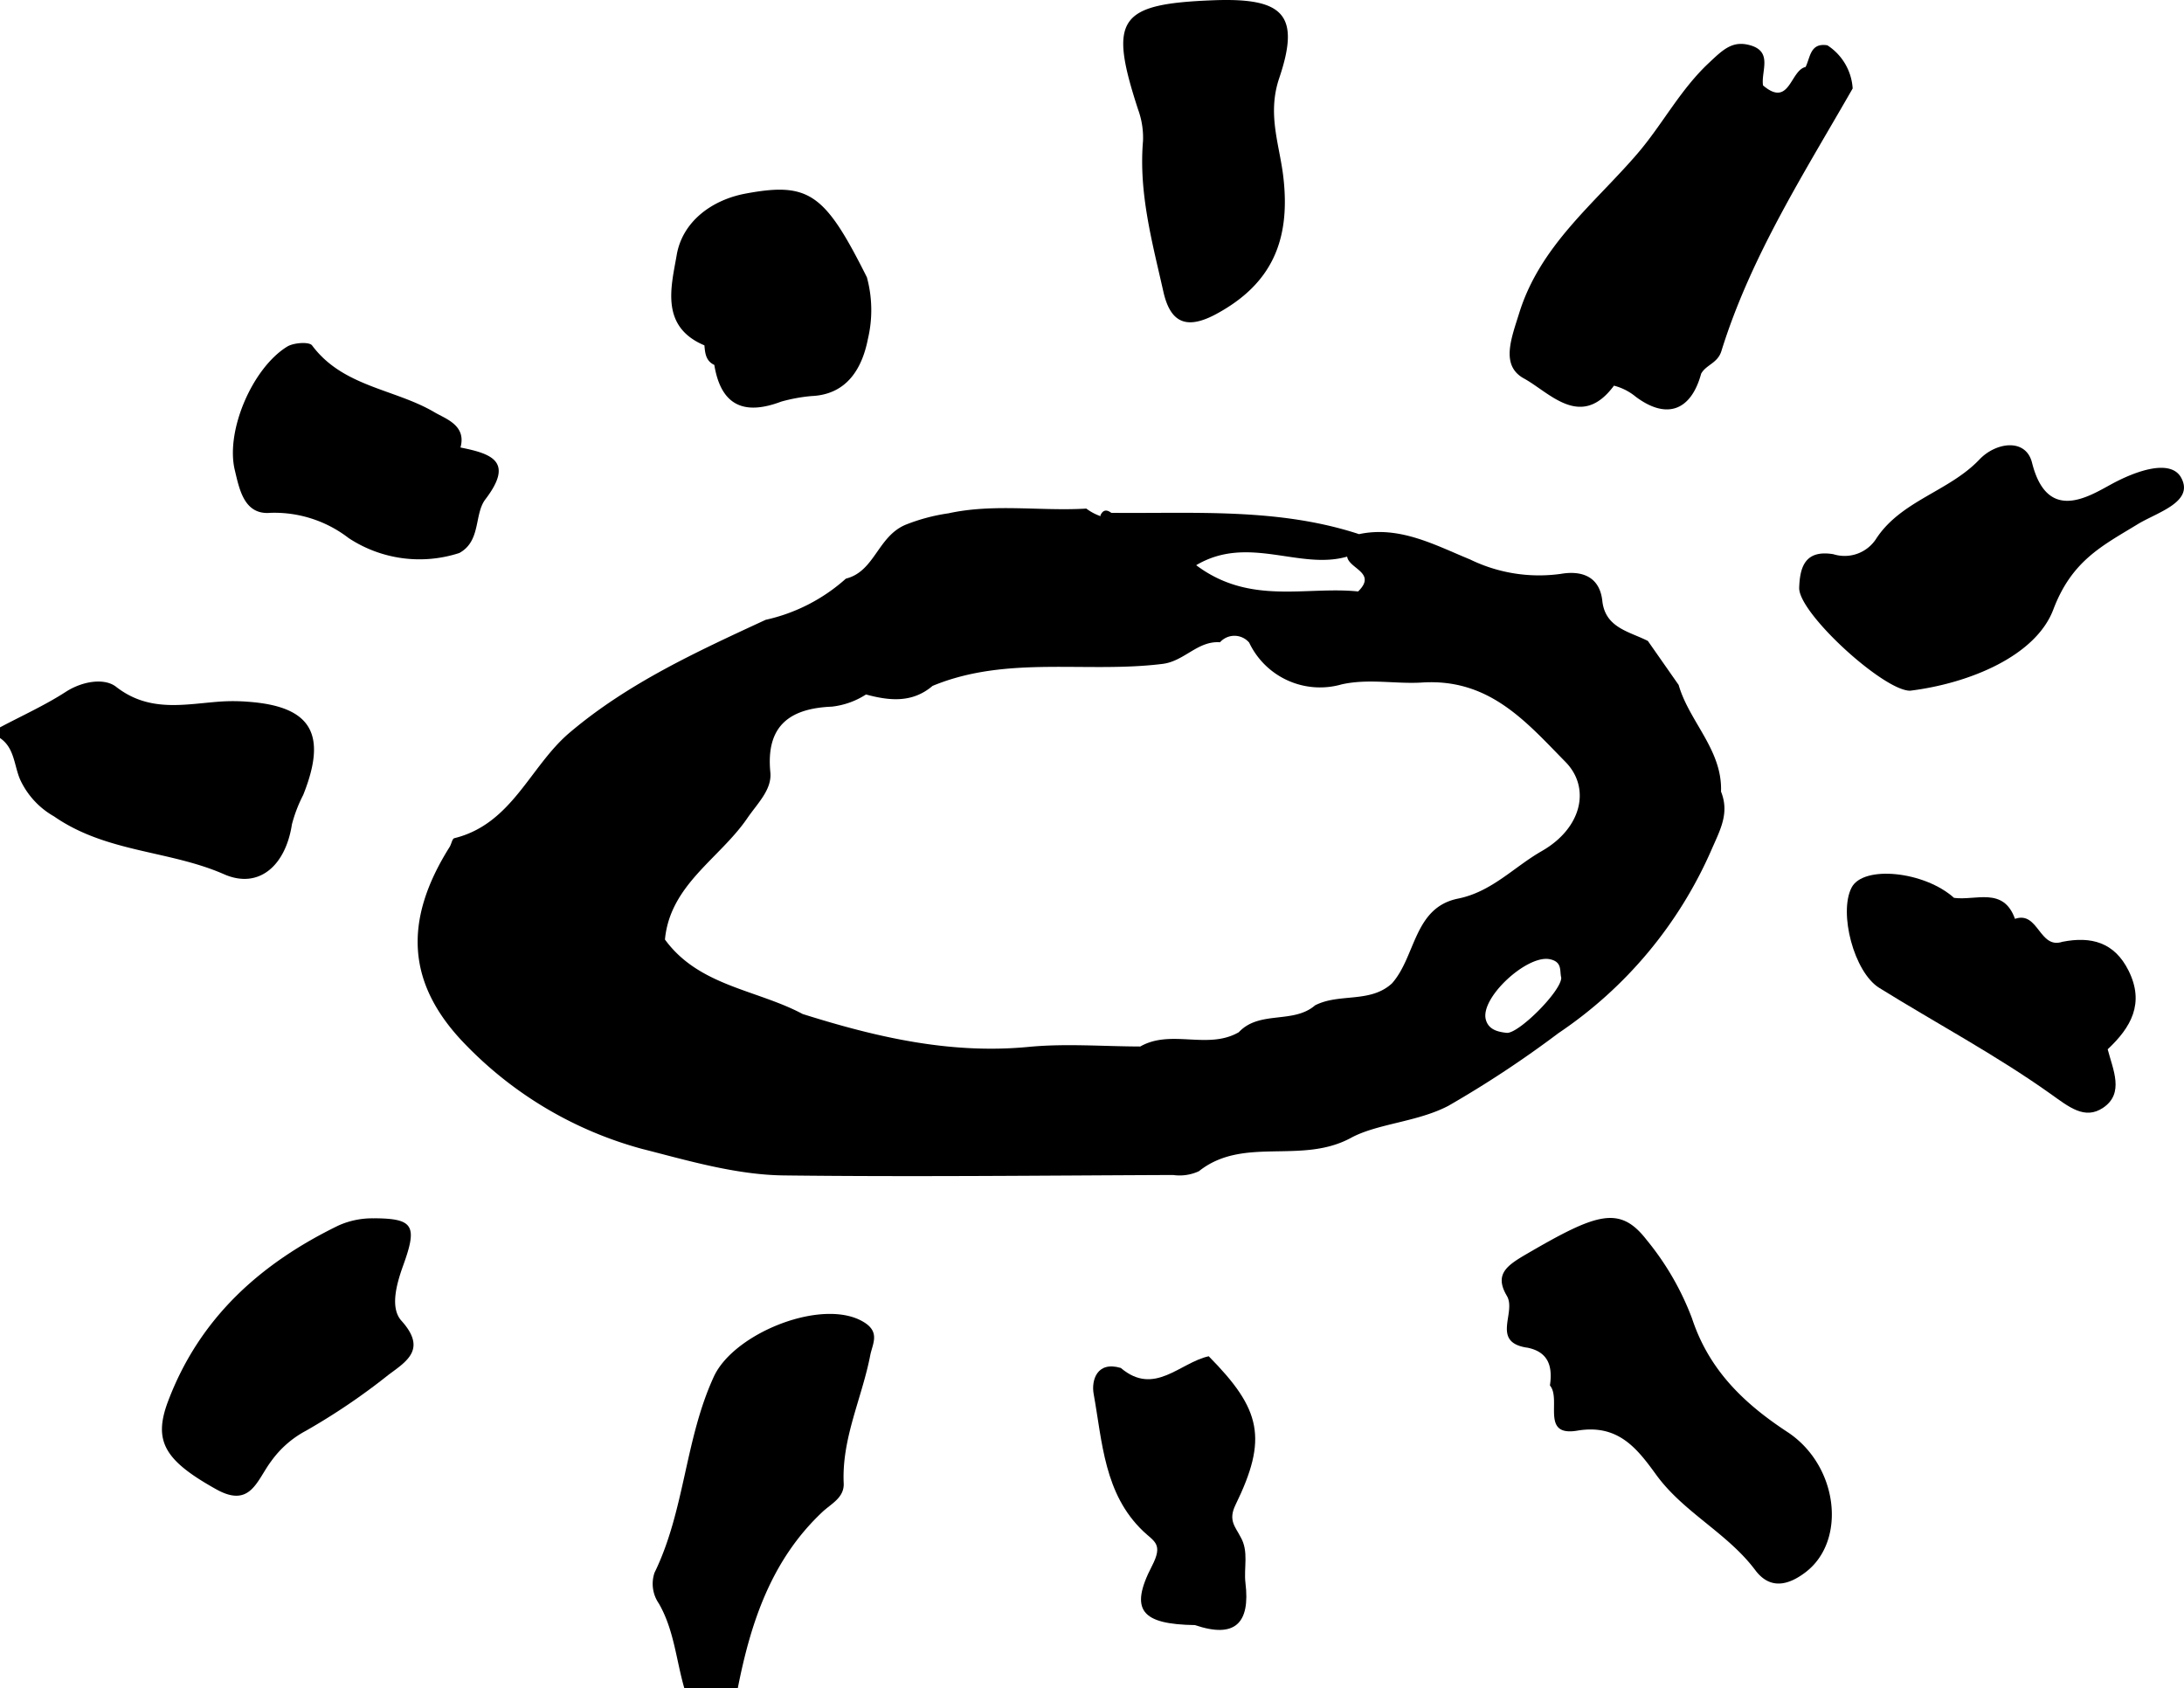
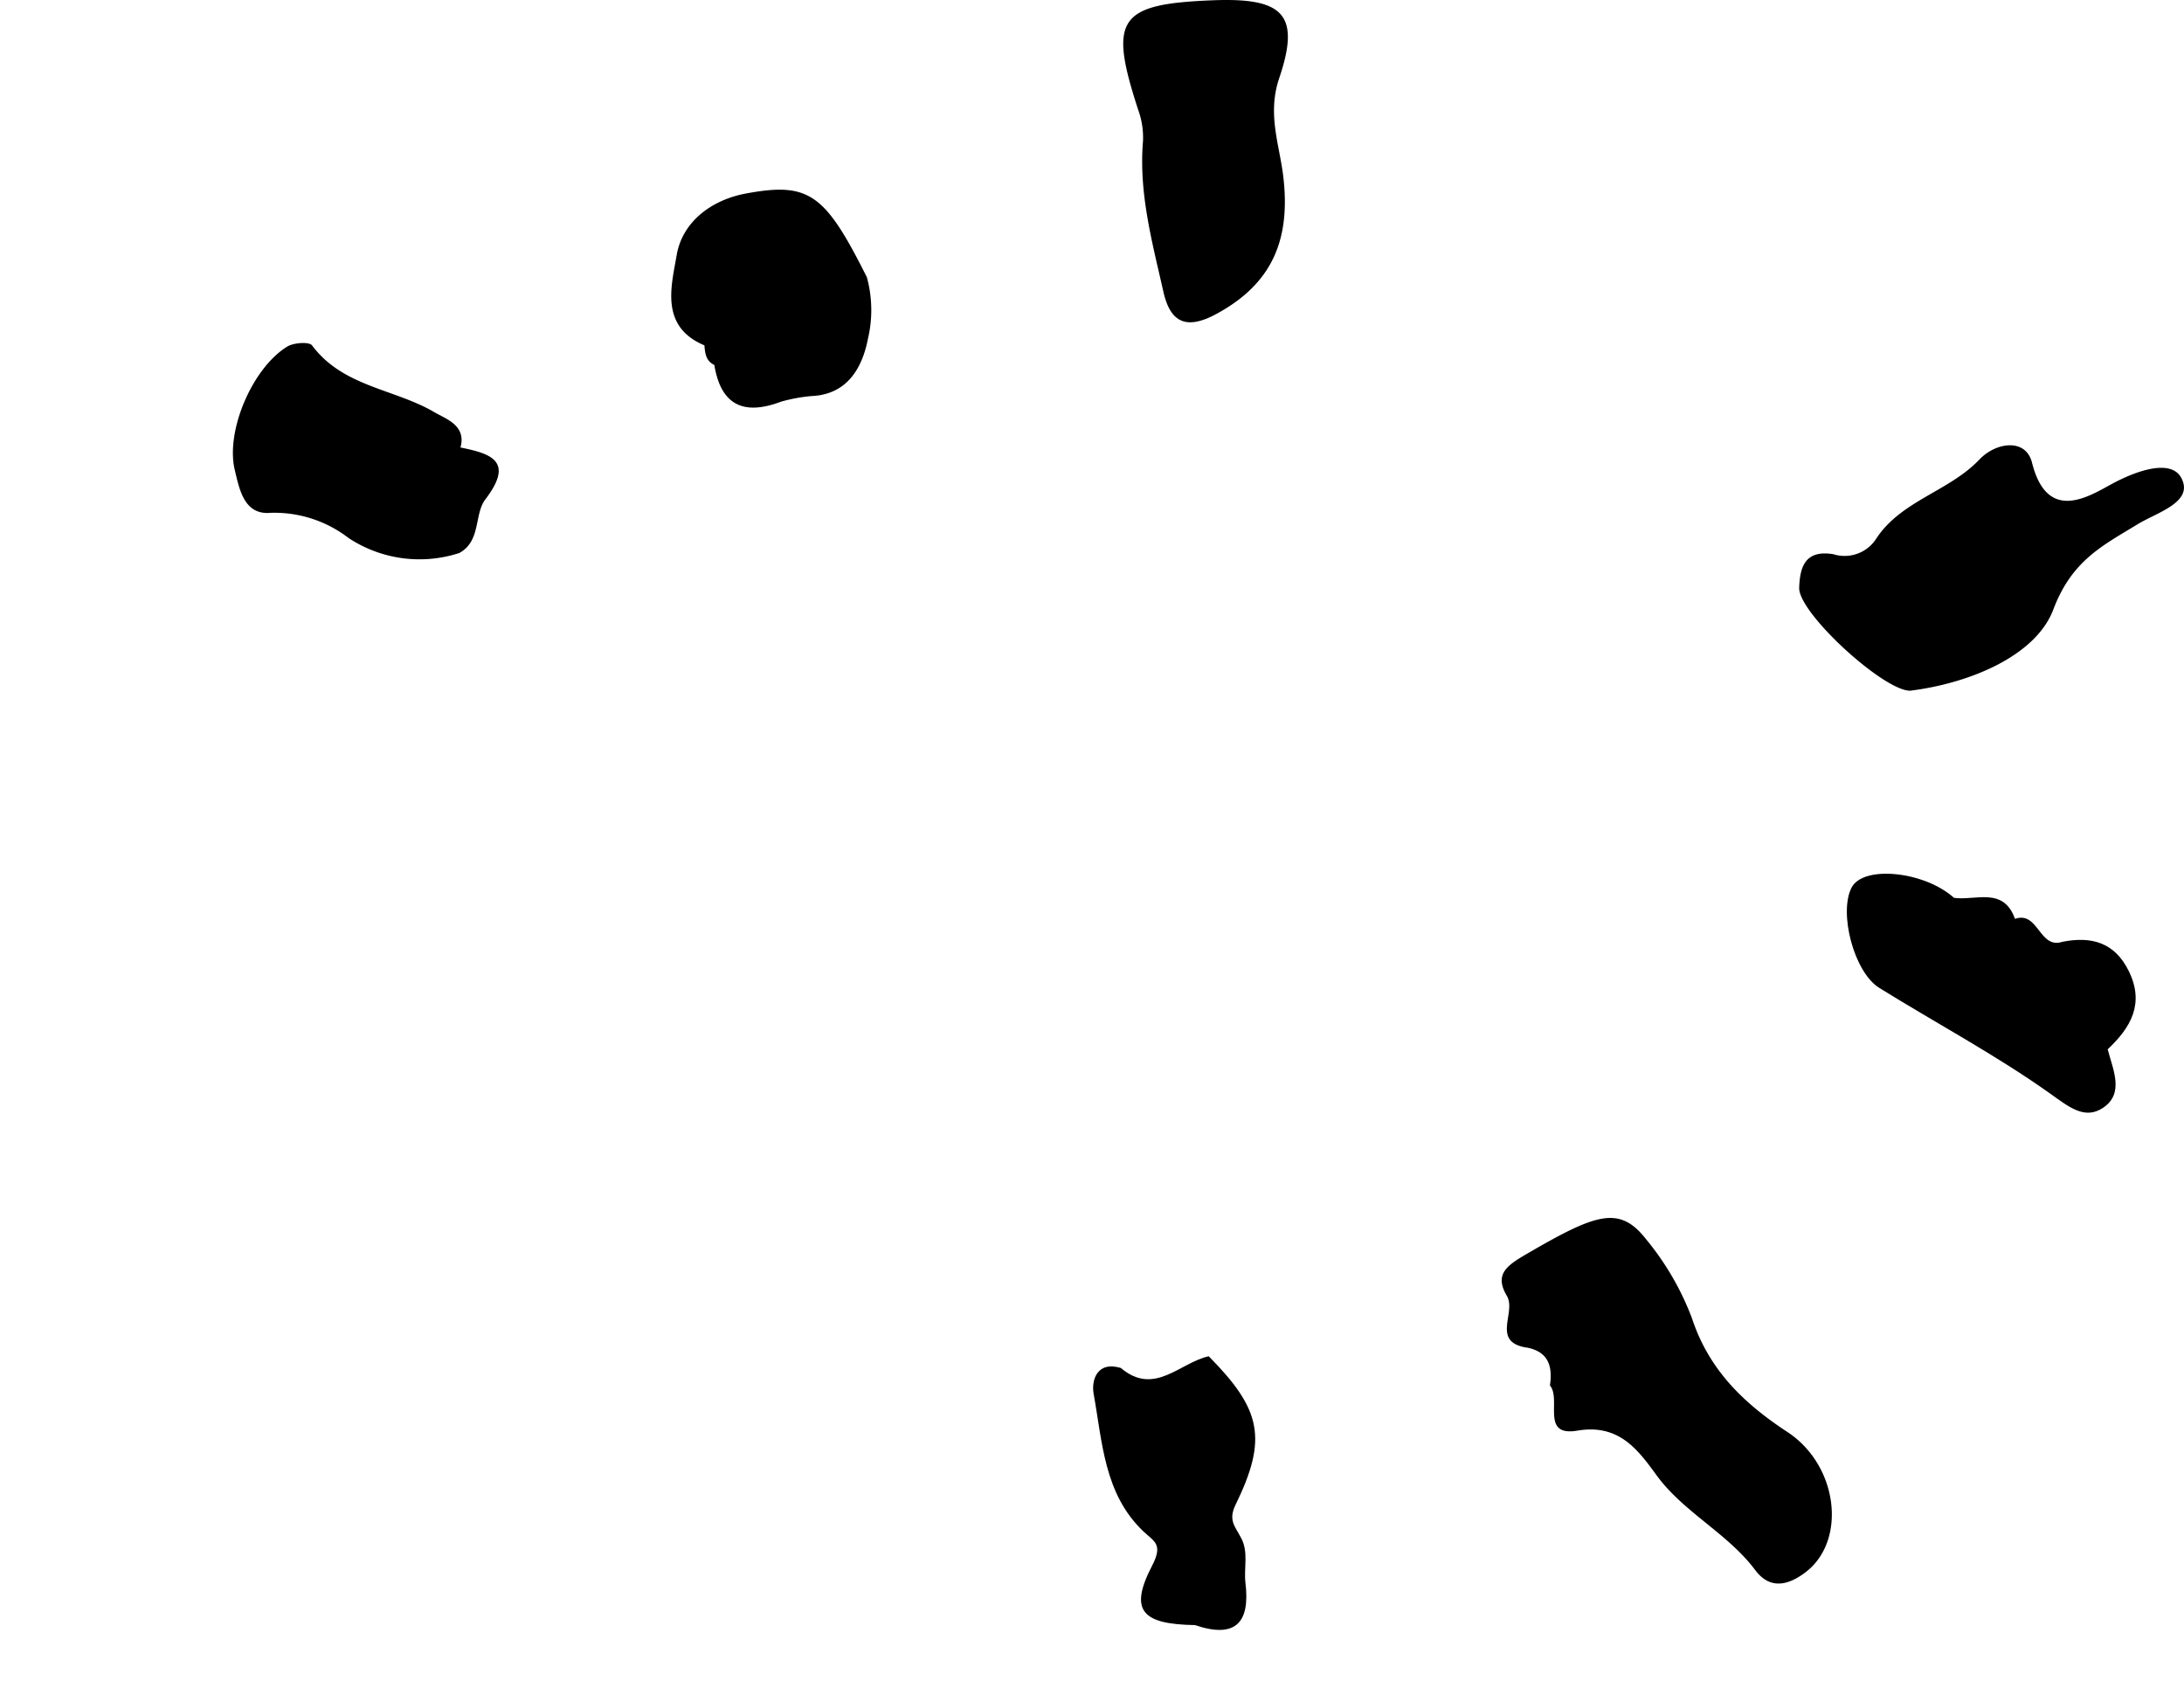
<svg xmlns="http://www.w3.org/2000/svg" width="152.773" height="118.066">
  <defs>
    <clipPath id="a">
      <path data-name="Rectangle 3649" d="M0 0h152.773v118.066H0z" />
    </clipPath>
  </defs>
  <g data-name="Groupe 10816">
    <g data-name="Groupe 10810" clip-path="url(#a)">
-       <path data-name="Tracé 66662" d="M47.865 118.064c-.57-1.979-.722-4.089-1.781-5.915a2.419 2.419 0 01-.3-2.149c2.124-4.35 2.12-9.311 4.152-13.719 1.425-3.087 7.752-5.587 10.556-3.766 1.075.695.532 1.5.38 2.29-.578 2.986-2 5.8-1.854 8.943.046 1.009-.887 1.431-1.5 2.011-3.554 3.347-5 7.7-5.907 12.306z" />
-       <path data-name="Tracé 66663" d="M0 50.873c1.54-.817 3.141-1.54 4.6-2.482 1.183-.764 2.719-.982 3.519-.356 2.373 1.852 4.876 1.193 7.41 1.027a13.377 13.377 0 011.846.022c4.405.325 5.539 2.26 3.833 6.521a9.953 9.953 0 00-.788 2.054c-.445 2.905-2.327 4.55-4.746 3.489-3.839-1.686-8.229-1.5-11.9-4.051a5.7 5.7 0 01-2.357-2.554C.982 53.565 1.029 52.314 0 51.62v-.747" />
      <path data-name="Tracé 66664" d="M106.786 94.254c-2.5-.4-.695-2.464-1.379-3.616-.9-1.522 0-2.129 1.423-2.955 4.872-2.834 6.472-3.392 8.354-.96a19.389 19.389 0 013.176 5.494c1.191 3.606 3.622 5.939 6.667 7.938 3.562 2.337 4.17 7.588 1.288 9.8-1.247.958-2.515 1.223-3.531-.133-1.955-2.608-5.015-4.031-6.935-6.677-1.33-1.831-2.654-3.566-5.522-3.081-2.579.433-1.085-2.193-1.908-3.161.2-1.346-.109-2.373-1.635-2.654" />
      <path data-name="Tracé 66665" d="M133.631 48.309c-1.829.049-7.835-5.429-7.776-7.2.049-1.435.4-2.674 2.389-2.347a2.628 2.628 0 002.957-1.021c1.738-2.727 5.122-3.347 7.269-5.609 1.14-1.2 3.236-1.512 3.673.232 1.049 4.178 3.879 2.416 5.514 1.522 1.844-1.009 4.2-1.783 4.918-.475.932 1.708-1.682 2.422-3.046 3.256-2.456 1.5-4.6 2.529-5.9 5.971-1.225 3.228-5.826 5.151-10 5.67" />
      <path data-name="Tracé 66666" d="M84.832.02c4.938-.194 6.159.98 4.651 5.444-.851 2.519.016 4.627.283 6.879.534 4.49-.831 7.53-4.669 9.61-2.084 1.13-3.222.643-3.717-1.548-.782-3.473-1.734-6.915-1.425-10.544a5.722 5.722 0 00-.34-2.189C77.535 1.3 78.222.281 84.832.02" />
-       <path data-name="Tracé 66667" d="M26.163 85.21c2.751.016 3.052.5 2.05 3.271-.469 1.3-.95 2.986-.133 3.895 1.767 1.961.418 2.808-.879 3.762a45.205 45.205 0 01-5.809 3.938 7.057 7.057 0 00-2.416 2.116c-1.011 1.336-1.437 3.313-3.839 1.979-3.622-2.017-4.432-3.37-3.385-6.151 2.195-5.818 6.438-9.638 11.928-12.306a5.782 5.782 0 012.484-.5" />
      <path data-name="Tracé 66668" d="M84.549 94.858c3.683 3.723 4.14 5.763 1.874 10.4-.526 1.079-.006 1.532.35 2.232.6 1.023.218 2.153.348 3.226.344 2.814-.728 3.9-3.531 2.947-3.717-.059-4.625-1.017-3.008-4.136.8-1.542.16-1.692-.61-2.426-2.739-2.608-2.86-6.234-3.471-9.612-.166-.91.206-2.317 1.9-1.811 2.351 1.995 4.122-.372 6.149-.817" />
-       <path data-name="Tracé 66669" d="M127.827 3.169c-1.207-.194-1.187.839-1.524 1.516-1.079.232-1.11 2.88-2.978 1.288-.148-.99.7-2.353-.895-2.806-1.241-.352-1.9.3-2.889 1.231-2.021 1.89-3.252 4.31-5.007 6.353-2.992 3.481-6.792 6.408-8.265 11.149-.562 1.8-1.312 3.673.338 4.574 1.789.978 3.982 3.62 6.291.5a3.917 3.917 0 011.52.772c2.175 1.629 3.877.974 4.58-1.611.346-.627 1.152-.728 1.415-1.579 2.054-6.614 5.775-12.417 9.183-18.368a3.879 3.879 0 00-1.769-3.019" />
      <path data-name="Tracé 66670" d="M32.211 31.297c.427-1.548-1.033-2-1.8-2.452-2.792-1.653-6.414-1.775-8.581-4.686-.2-.269-1.288-.194-1.74.083-2.43 1.492-4.321 5.888-3.668 8.627.321 1.34.651 3.166 2.5 3a8.5 8.5 0 015.466 1.765 9.006 9.006 0 007.74 1.045c1.532-.833 1.029-2.709 1.823-3.752 2.029-2.656.439-3.194-1.742-3.628" />
      <path data-name="Tracé 66671" d="M60.646 19.406c-2.933-5.854-4.033-6.7-8.494-5.866-2.369.443-4.417 1.961-4.817 4.3-.374 2.177-1.191 5 1.939 6.315.046.55.1 1.094.693 1.37.467 2.846 2.082 3.546 4.68 2.565a11.679 11.679 0 012.1-.388c2.567-.1 3.584-2.038 3.968-4.015a8.721 8.721 0 00-.073-4.285" />
      <path data-name="Tracé 66672" d="M148.896 67.891c-.99-1.991-2.618-2.416-4.629-2.019-1.627.54-1.672-2.179-3.317-1.605-.807-2.264-2.745-1.261-4.263-1.468-2.082-1.87-6.355-2.3-7.168-.716-.91 1.765.168 5.915 1.937 7.012 3.99 2.476 8.156 4.692 11.973 7.406 1.3.924 2.4 1.842 3.685.98 1.506-1.013.685-2.674.321-4.091 1.631-1.528 2.6-3.214 1.461-5.5" />
-       <path data-name="Tracé 66673" d="M120.387 55.374c.107-2.921-2.219-4.884-2.965-7.469l-2.151-3.075c-1.314-.671-3.01-.916-3.192-2.85-.222-1.781-1.6-2.068-2.905-1.841a11.014 11.014 0 01-6.349-1.013c-2.414-.984-4.912-2.373-7.758-1.767-5.66-1.854-11.518-1.429-17.333-1.49-.332-.253-.592-.206-.762.188l.026.049a3.586 3.586 0 01-1.009-.534c-3.206.192-6.452-.368-9.65.332a13.105 13.105 0 00-3.008.805c-1.947.831-2.145 3.261-4.16 3.762a12.42 12.42 0 01-5.611 2.88c-4.807 2.225-9.631 4.431-13.718 7.895-2.777 2.355-4.015 6.386-8.063 7.38-.15.038-.2.414-.329.615-3.246 5.161-3.048 9.618 1.2 13.909a27.006 27.006 0 0012.238 7.2c3.149.8 6.563 1.821 9.937 1.862 9.078.109 18.16.006 27.24-.03a3.2 3.2 0 001.8-.265c3.122-2.481 7.151-.435 10.642-2.335 1.848-1 4.629-1.1 6.8-2.234a74.73 74.73 0 007.714-5.092 29.82 29.82 0 0010.713-12.852c.617-1.405 1.247-2.545.655-4.033M94.234 38.932c.127.853 2.108 1.124.768 2.436-3.655-.378-7.566.986-11.328-1.837 3.636-2.157 7.241.362 10.56-.6m11.154 33.309c-.617-.069-1.263-.22-1.453-.926-.412-1.522 2.878-4.546 4.469-4.225.91.184.681.835.807 1.292.014.936-3.006 3.95-3.824 3.859m2.456-12.709c-1.932 1.1-3.485 2.842-5.848 3.319-3.109.625-2.947 4.049-4.629 5.935-1.534 1.4-3.683.661-5.371 1.53l.02-.02c-1.532 1.354-3.9.346-5.359 1.9-2.163 1.253-4.726-.236-6.893 1-2.606-.006-5.233-.222-7.815.028-5.482.526-10.657-.681-15.8-2.3-3.222-1.718-7.251-1.943-9.634-5.209.358-3.831 3.827-5.666 5.749-8.47.73-1.069 1.746-2.013 1.623-3.234-.321-3.3 1.415-4.465 4.3-4.585a5.538 5.538 0 002.391-.851c1.635.441 3.236.61 4.655-.6 5.2-2.155 10.74-.873 16.094-1.54 1.526-.19 2.454-1.627 4.014-1.512a1.354 1.354 0 012.04.022 5.486 5.486 0 006.473 2.922c1.894-.422 3.792-.012 5.619-.129 4.712-.3 7.285 2.753 10.038 5.557 1.769 1.8 1.162 4.623-1.668 6.236" />
    </g>
  </g>
</svg>